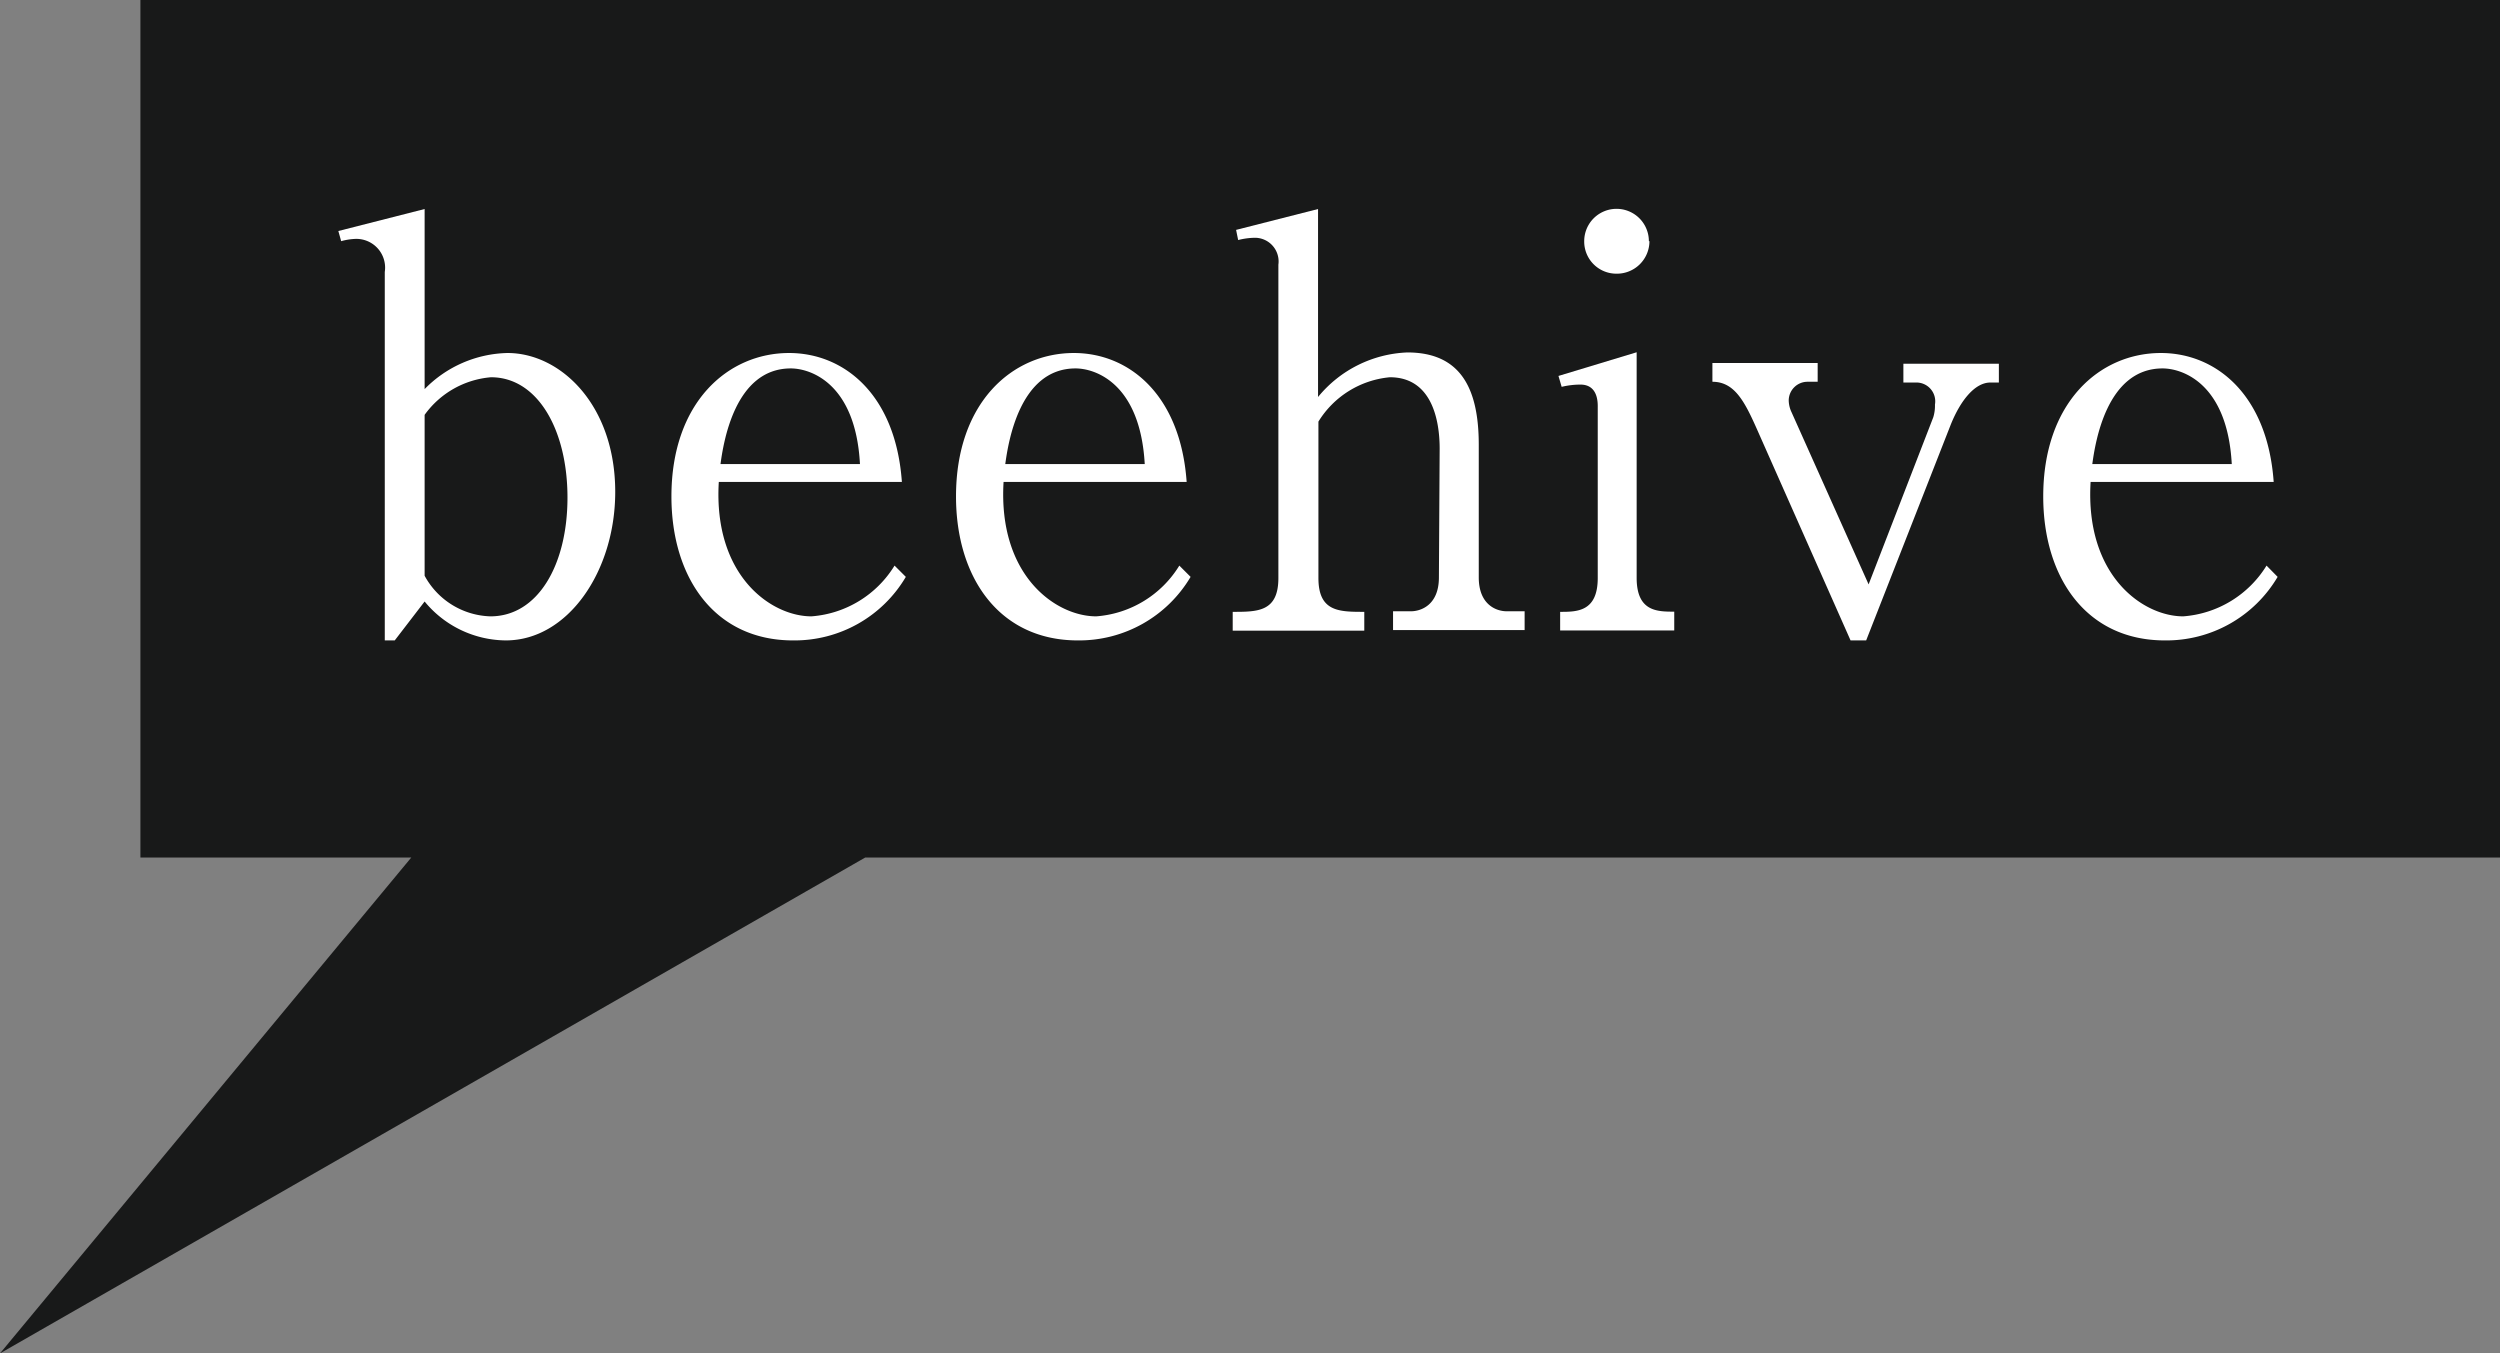
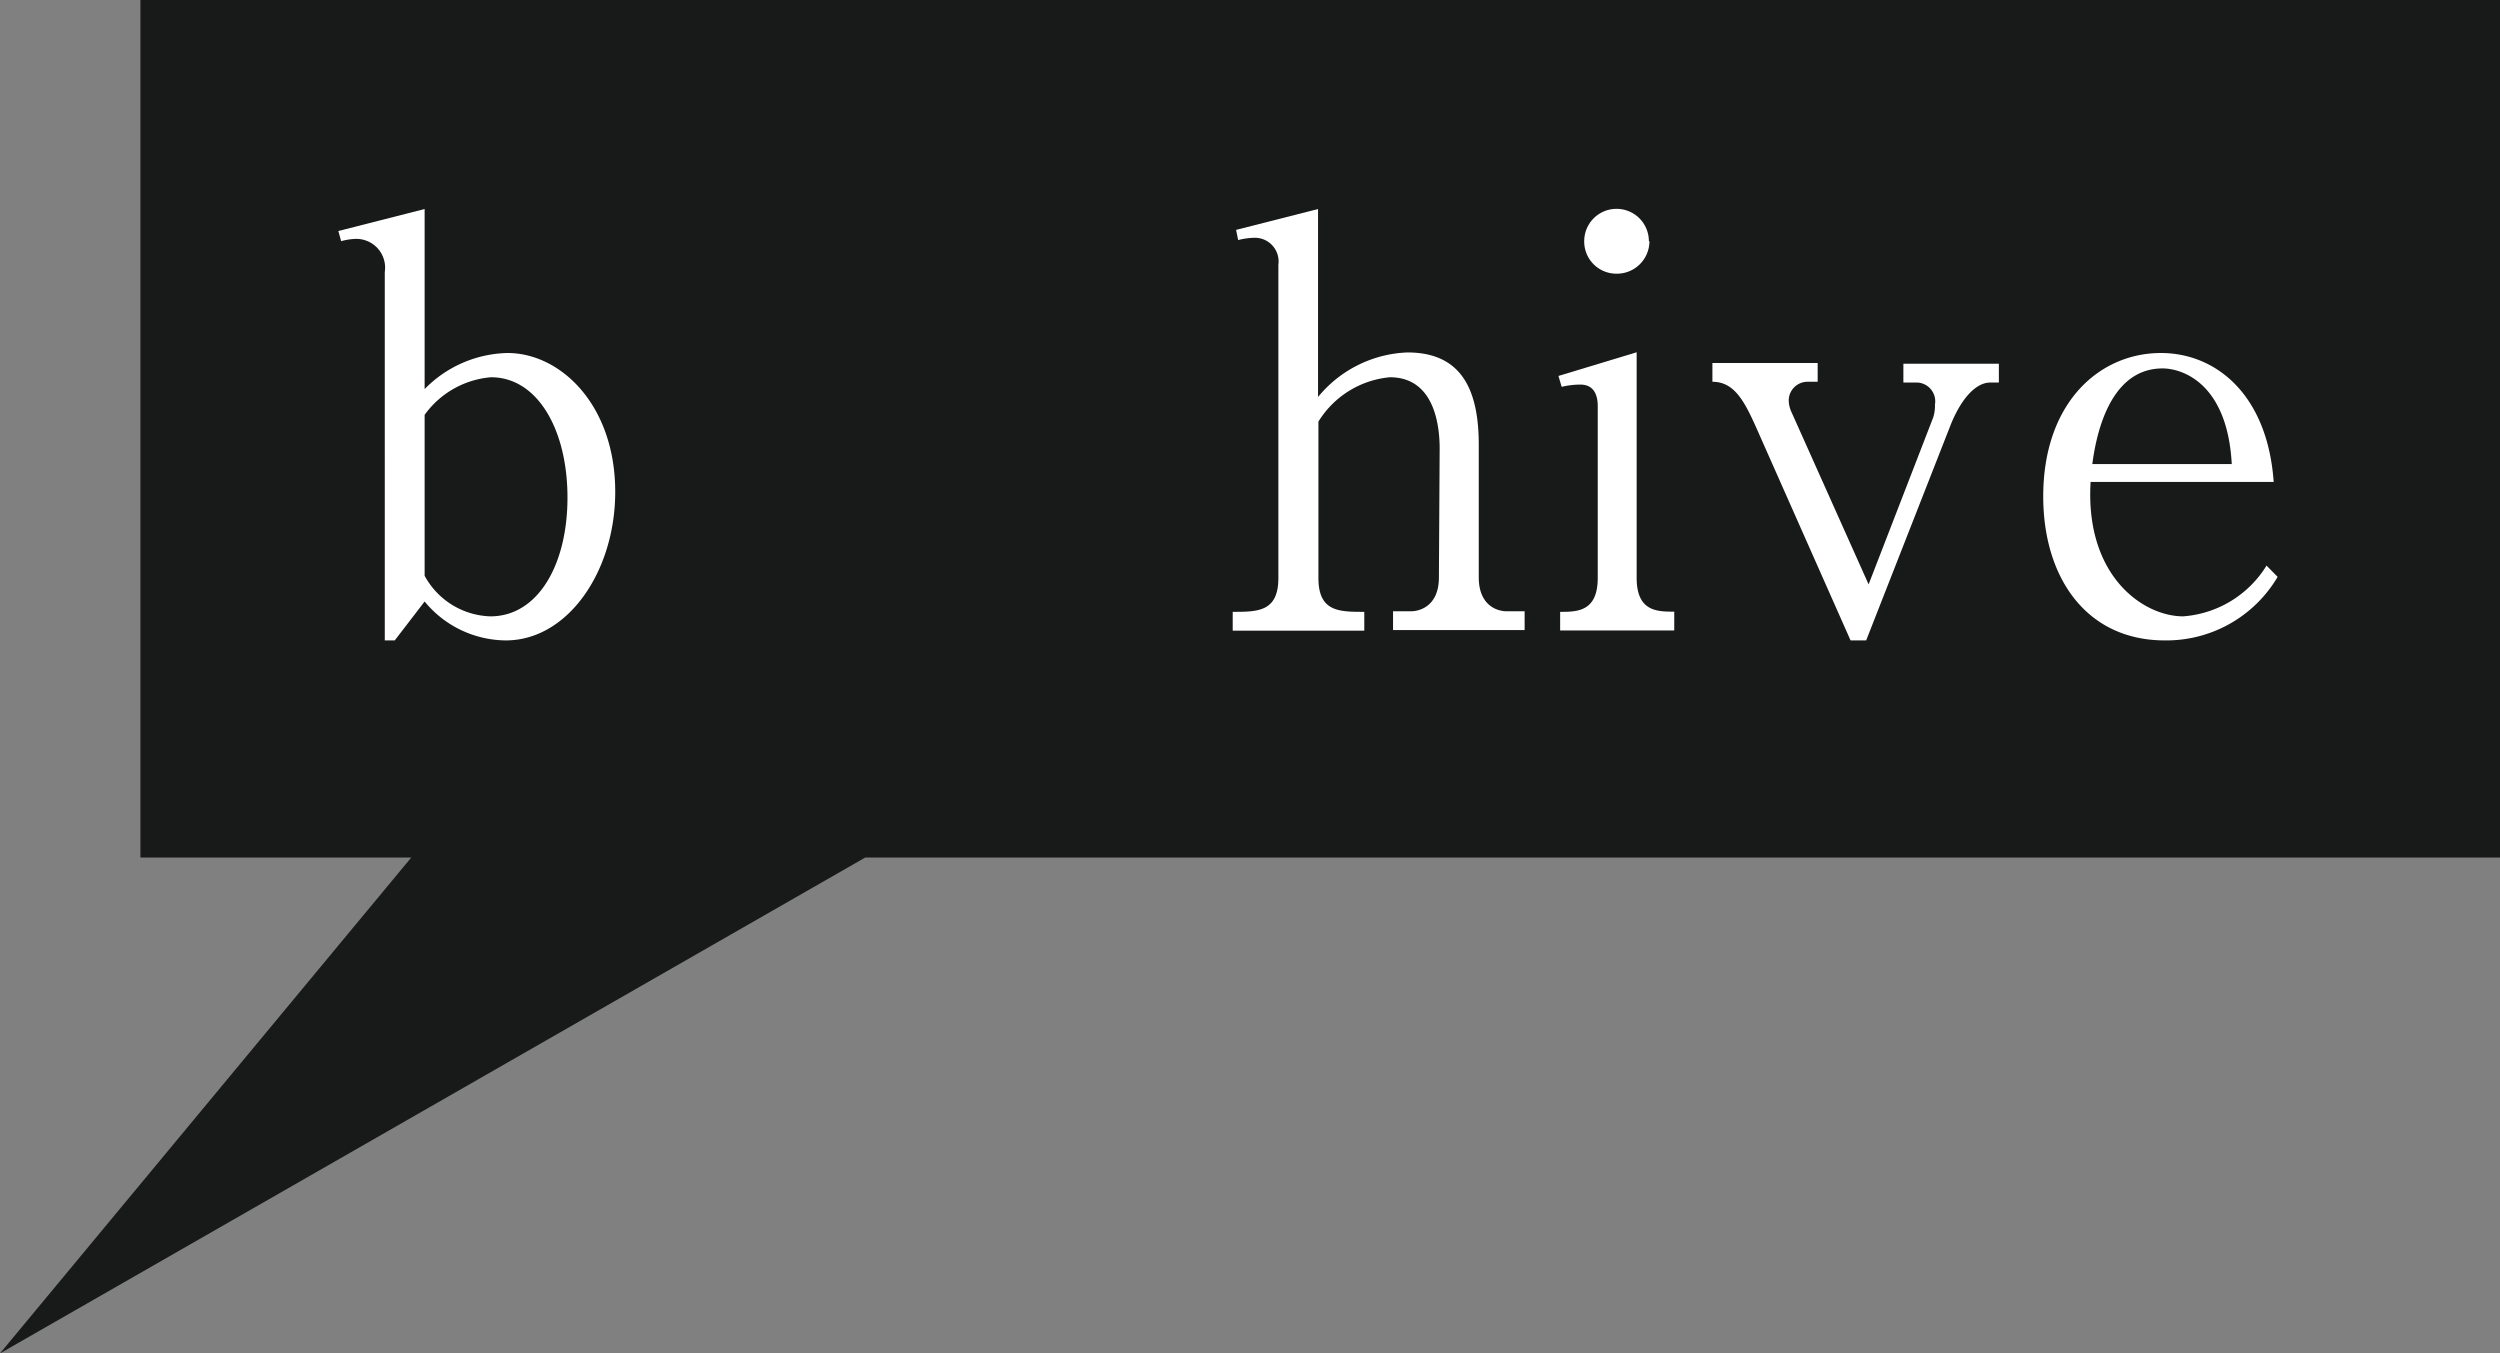
<svg xmlns="http://www.w3.org/2000/svg" viewBox="0 0 133 72" width="133" height="72">
  <rect x="0" y="0" width="133" height="72" fill="#808080" stroke="none" />
  <defs>
    <style>.cls-1{fill:#181919;}.cls-2{fill:#fff;}</style>
  </defs>
  <title>map-name</title>
  <g id="レイヤー_2" data-name="レイヤー 2">
    <g id="レイヤー_1-2" data-name="レイヤー 1">
      <polygon class="cls-1" points="133 0 7.47 0 7.47 45.62 21.88 45.62 0 72 46.03 45.62 133 45.62 133 0" />
      <path class="cls-2" d="M22.59,11.12V20.7A6.35,6.35,0,0,1,27,18.78c2.82,0,5.73,2.76,5.73,7.39,0,4.22-2.52,7.9-5.82,7.9A5.64,5.64,0,0,1,22.59,32L21,34.07h-.53V14.47a1.53,1.53,0,0,0-1.58-1.76,3.26,3.26,0,0,0-.74.12L18,12.29Zm0,19.51a4.12,4.12,0,0,0,3.5,2.16c2.52,0,4.1-2.73,4.1-6.32s-1.58-6.4-4.07-6.4a4.84,4.84,0,0,0-3.53,2Z" />
-       <path class="cls-2" d="M48.19,30.69a6.87,6.87,0,0,1-6,3.38c-4.16,0-6.47-3.32-6.47-7.66,0-5,3-7.63,6.26-7.63,2.91,0,5.67,2.19,6,6.86H38.24c-.3,5,2.79,7.15,4.93,7.15a5.68,5.68,0,0,0,4.42-2.7Zm-2.44-6c-.23-4.31-2.64-5.09-3.68-5.09-3,0-3.59,4-3.74,5.09Z" />
-       <path class="cls-2" d="M63.34,30.69a6.89,6.89,0,0,1-6,3.38c-4.16,0-6.48-3.32-6.48-7.66,0-5,3-7.63,6.27-7.63,2.91,0,5.67,2.19,6,6.86H53.39c-.3,5,2.79,7.15,4.93,7.15a5.68,5.68,0,0,0,4.42-2.7Zm-2.44-6c-.24-4.31-2.64-5.09-3.68-5.09-3,0-3.59,4-3.74,5.09Z" />
      <path class="cls-2" d="M76.59,23.87c0-1.53-.42-3.8-2.65-3.8a5,5,0,0,0-3.8,2.36v8.32c0,1.8,1.1,1.8,2.44,1.8v1h-7v-1c1.33,0,2.43,0,2.43-1.8V14.08a1.26,1.26,0,0,0-1.28-1.43,3.8,3.8,0,0,0-.86.12l-.11-.54,4.36-1.11v10a6.46,6.46,0,0,1,4.75-2.37c2.82,0,3.8,1.89,3.8,4.91v7.06c0,1.44.92,1.8,1.49,1.8h.95v1h-7v-1h.95c.53,0,1.49-.33,1.49-1.8Z" />
      <path class="cls-2" d="M83,32.55c.89,0,2,0,2-1.8V21.6c0-.66-.26-1.14-.92-1.14a4.28,4.28,0,0,0-1,.12L82.91,20l4.16-1.26v12c0,1.8,1.1,1.8,2,1.8v1H83Zm4.75-19.72A1.73,1.73,0,0,1,86,14.56a1.71,1.71,0,0,1-1.72-1.73,1.72,1.72,0,1,1,3.44,0Z" />
      <path class="cls-2" d="M99.28,34.07h-.83l-5-11.28c-.65-1.46-1.19-2.48-2.35-2.48v-1H96.7v1h-.54a1,1,0,0,0-1,1,1.53,1.53,0,0,0,.15.62l4.1,9.16,3.44-8.89a2.11,2.11,0,0,0,.09-.68,1,1,0,0,0-1-1.17h-.68v-1h5.08v1h-.45c-.8,0-1.57.9-2.11,2.24Z" />
      <path class="cls-2" d="M121.17,30.69a6.87,6.87,0,0,1-6,3.38c-4.16,0-6.47-3.32-6.47-7.66,0-5,3-7.63,6.26-7.63,2.91,0,5.67,2.19,6,6.86h-9.74c-.3,5,2.79,7.15,4.93,7.15a5.7,5.7,0,0,0,4.43-2.7Zm-2.44-6c-.23-4.31-2.64-5.09-3.68-5.09-3,0-3.59,4-3.74,5.09Z" />
    </g>
  </g>
</svg>